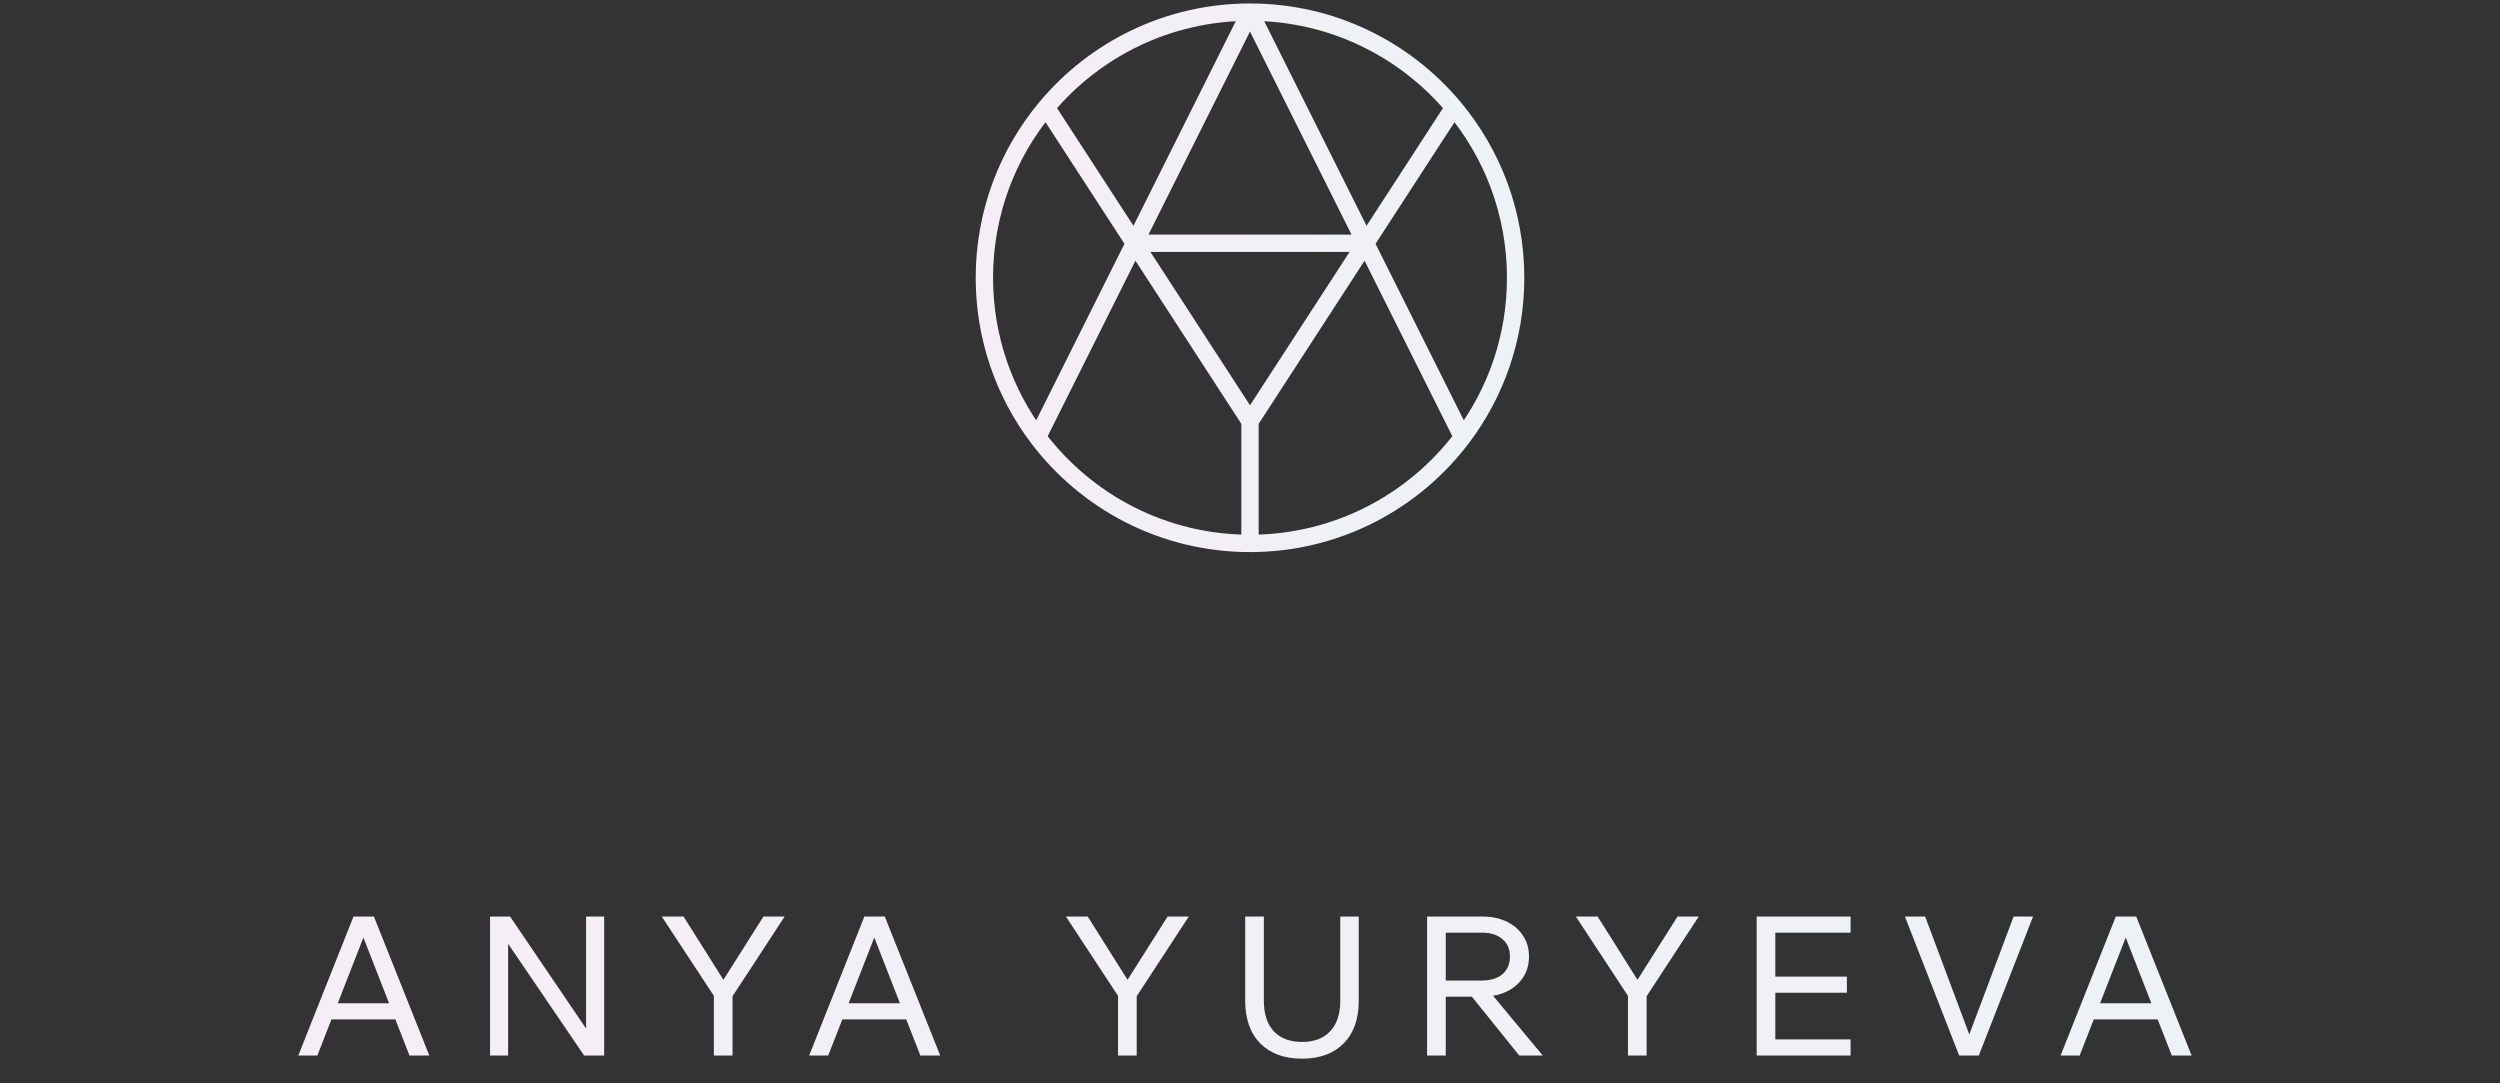
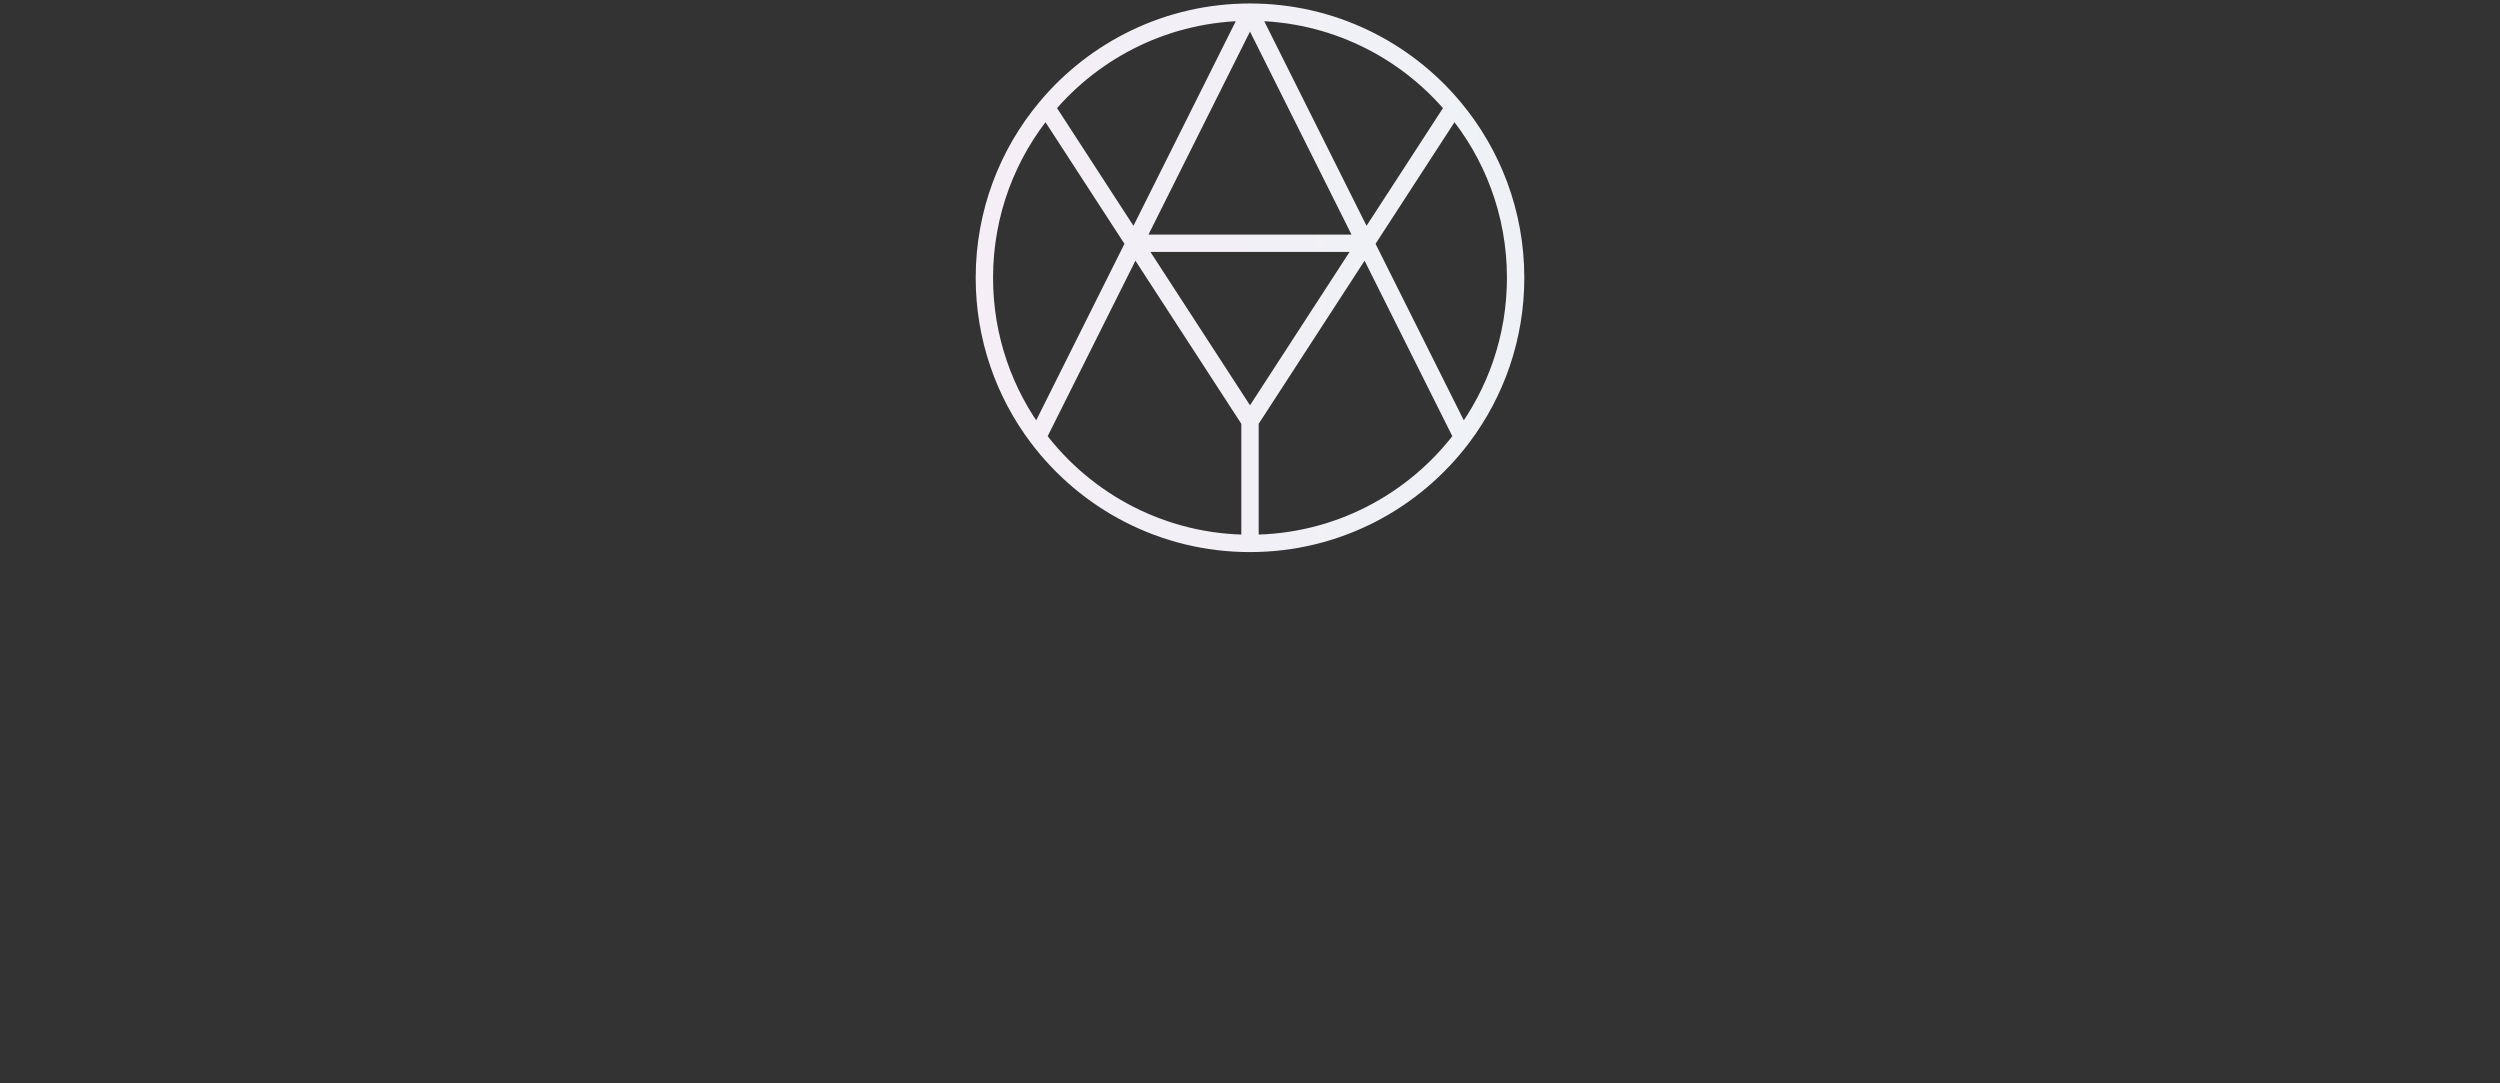
<svg xmlns="http://www.w3.org/2000/svg" width="180" height="78" viewBox="0 0 180 78" fill="none">
  <rect x="0" y="0" width="180" height="78" fill="#333333" stroke="none" />
  <path d="M90 30.328V39.125M90 39.125C83.743 39.125 78.189 36.121 74.699 31.476M90 39.125C96.257 39.125 101.811 36.121 105.301 31.476M81.68 17.515H98.32M104.672 7.732C101.164 3.541 95.893 0.875 90 0.875C84.107 0.875 78.836 3.541 75.328 7.732M104.672 7.732C107.452 11.053 109.125 15.331 109.125 20C109.125 24.306 107.702 28.28 105.301 31.476M104.672 7.732L90 30.328L75.328 7.732M75.328 7.732C72.548 11.053 70.875 15.331 70.875 20C70.875 24.306 72.298 28.279 74.699 31.476M74.699 31.476L90 0.875L105.301 31.476" stroke="url(#paint0_linear_97_1312)" stroke-width="1.25" stroke-linejoin="round" />
-   <path d="M28.952 73.396H23.352V72.234H28.952V73.396ZM30.912 76H29.484L25.914 66.858H26.418L22.848 76H21.476L25.452 65.99H26.922L30.912 76ZM36.585 76H35.283V65.99H36.725L42.577 74.614H42.199V65.99H43.501V76H42.059L36.193 67.376H36.585V76ZM52.743 76H51.399V71.702L47.647 65.99H49.215L52.267 70.834H51.903L54.969 65.99H56.495L52.743 71.73V76ZM65.735 73.396H60.135V72.234H65.735V73.396ZM67.695 76H66.267L62.697 66.858H63.201L59.631 76H58.259L62.235 65.99H63.705L67.695 76ZM81.842 76H80.498V71.702L76.746 65.99H78.314L81.366 70.834H81.002L84.068 65.99H85.594L81.842 71.73V76ZM97.83 65.99V72.052C97.83 73.368 97.466 74.395 96.738 75.132C96.019 75.86 95.02 76.224 93.742 76.224C92.472 76.224 91.474 75.86 90.746 75.132C90.018 74.395 89.654 73.368 89.654 72.052V65.99H90.998V72.052C90.998 73.004 91.236 73.737 91.712 74.25C92.197 74.763 92.874 75.02 93.742 75.02C94.619 75.02 95.296 74.763 95.772 74.25C96.257 73.737 96.5 73.004 96.5 72.052V65.99H97.83ZM104.095 76H102.751V65.99H106.699C107.381 65.99 107.973 66.111 108.477 66.354C108.981 66.597 109.373 66.933 109.653 67.362C109.943 67.791 110.087 68.295 110.087 68.874C110.087 69.453 109.943 69.957 109.653 70.386C109.373 70.815 108.981 71.151 108.477 71.394C107.973 71.637 107.381 71.758 106.699 71.758H103.955V70.596H106.699C107.325 70.596 107.815 70.447 108.169 70.148C108.533 69.84 108.715 69.415 108.715 68.874C108.715 68.333 108.533 67.913 108.169 67.614C107.815 67.306 107.325 67.152 106.699 67.152H104.095V76ZM111.081 76H109.387L105.635 71.338H107.203L111.081 76ZM118.557 76H117.213V71.702L113.461 65.99H115.029L118.081 70.834H117.717L120.783 65.99H122.309L118.557 71.73V76ZM133.242 76H126.48V65.99H133.242V67.152H127.824V74.838H133.242V76ZM132.976 71.478H127.684V70.316H132.976V71.478ZM142.474 76H141.06L137.154 65.99H138.61L142.026 75.118H141.55L144.98 65.99H146.38L142.474 76ZM155.838 73.396H150.238V72.234H155.838V73.396ZM157.798 76H156.37L152.8 66.858H153.304L149.734 76H148.362L152.338 65.99H153.808L157.798 76Z" fill="url(#paint1_linear_97_1312)" />
  <defs>
    <linearGradient id="paint0_linear_97_1312" x1="70.875" y1="0.875" x2="109.125" y2="0.875" gradientUnits="userSpaceOnUse">
      <stop stop-color="#F5EEF6" />
      <stop offset="1" stop-color="#EEF2F6" />
    </linearGradient>
    <linearGradient id="paint1_linear_97_1312" x1="21" y1="64" x2="159" y2="64" gradientUnits="userSpaceOnUse">
      <stop stop-color="#F5EEF6" />
      <stop offset="1" stop-color="#EEF2F6" />
    </linearGradient>
  </defs>
</svg>